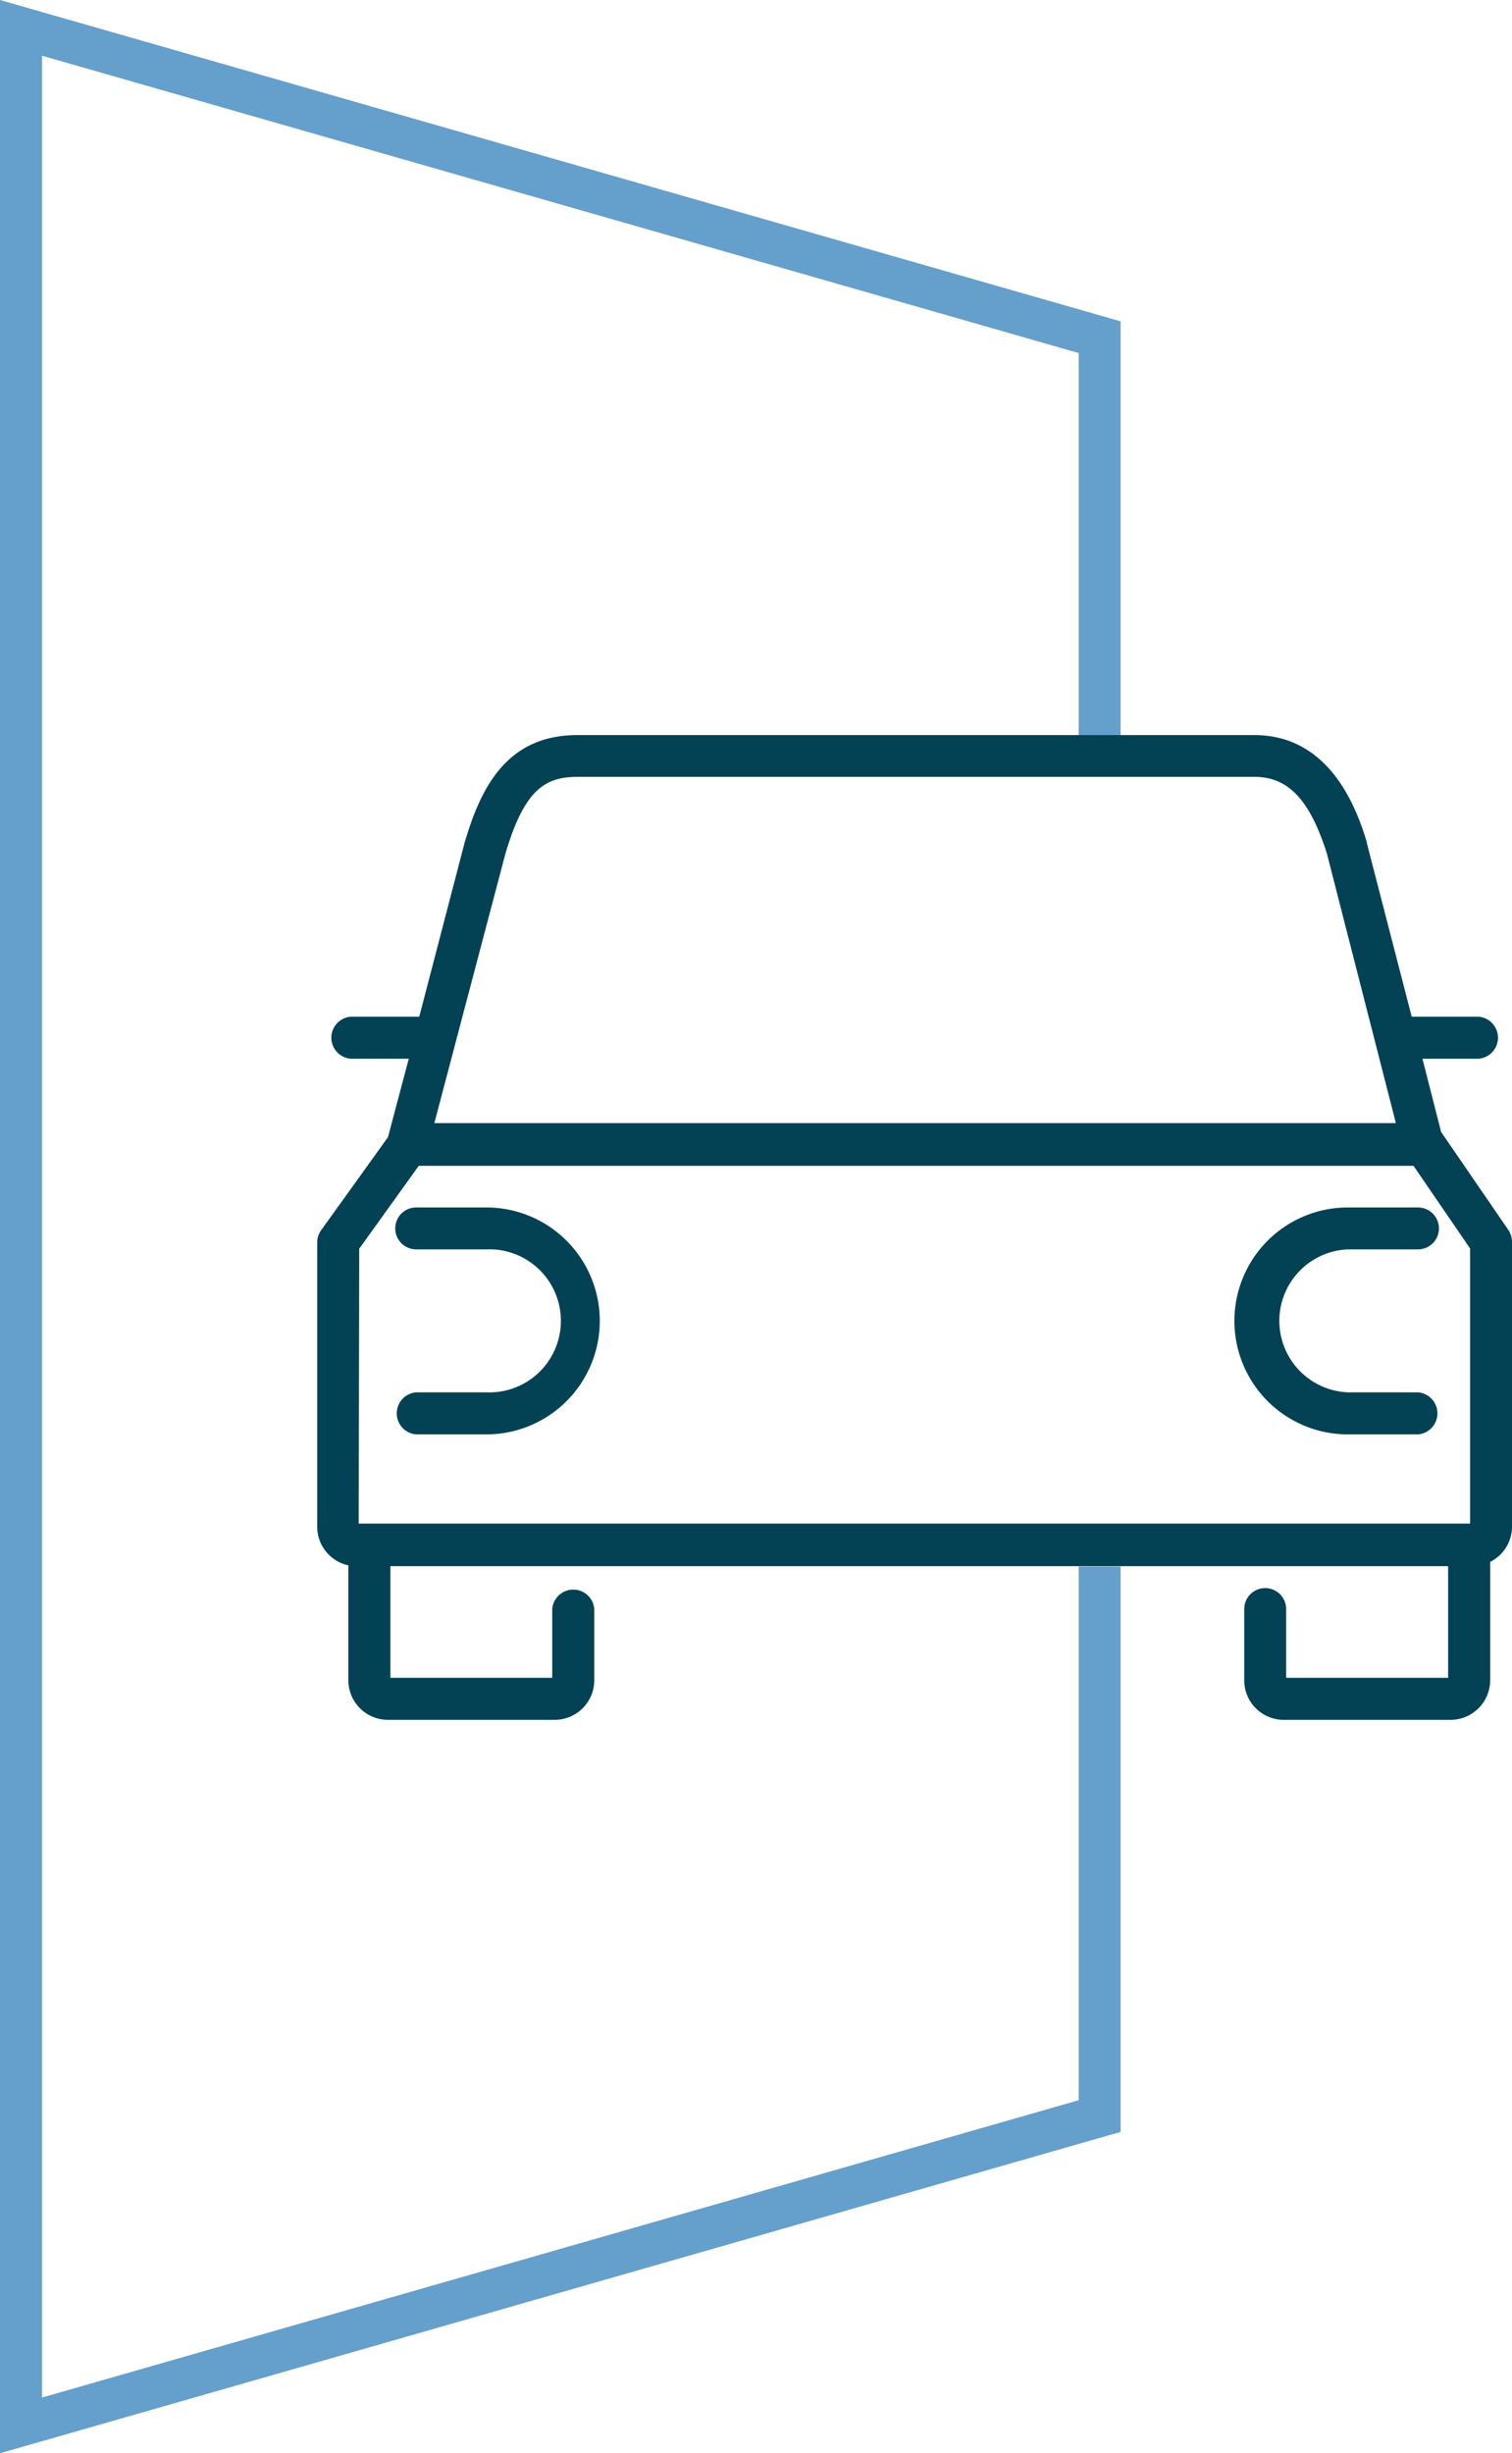
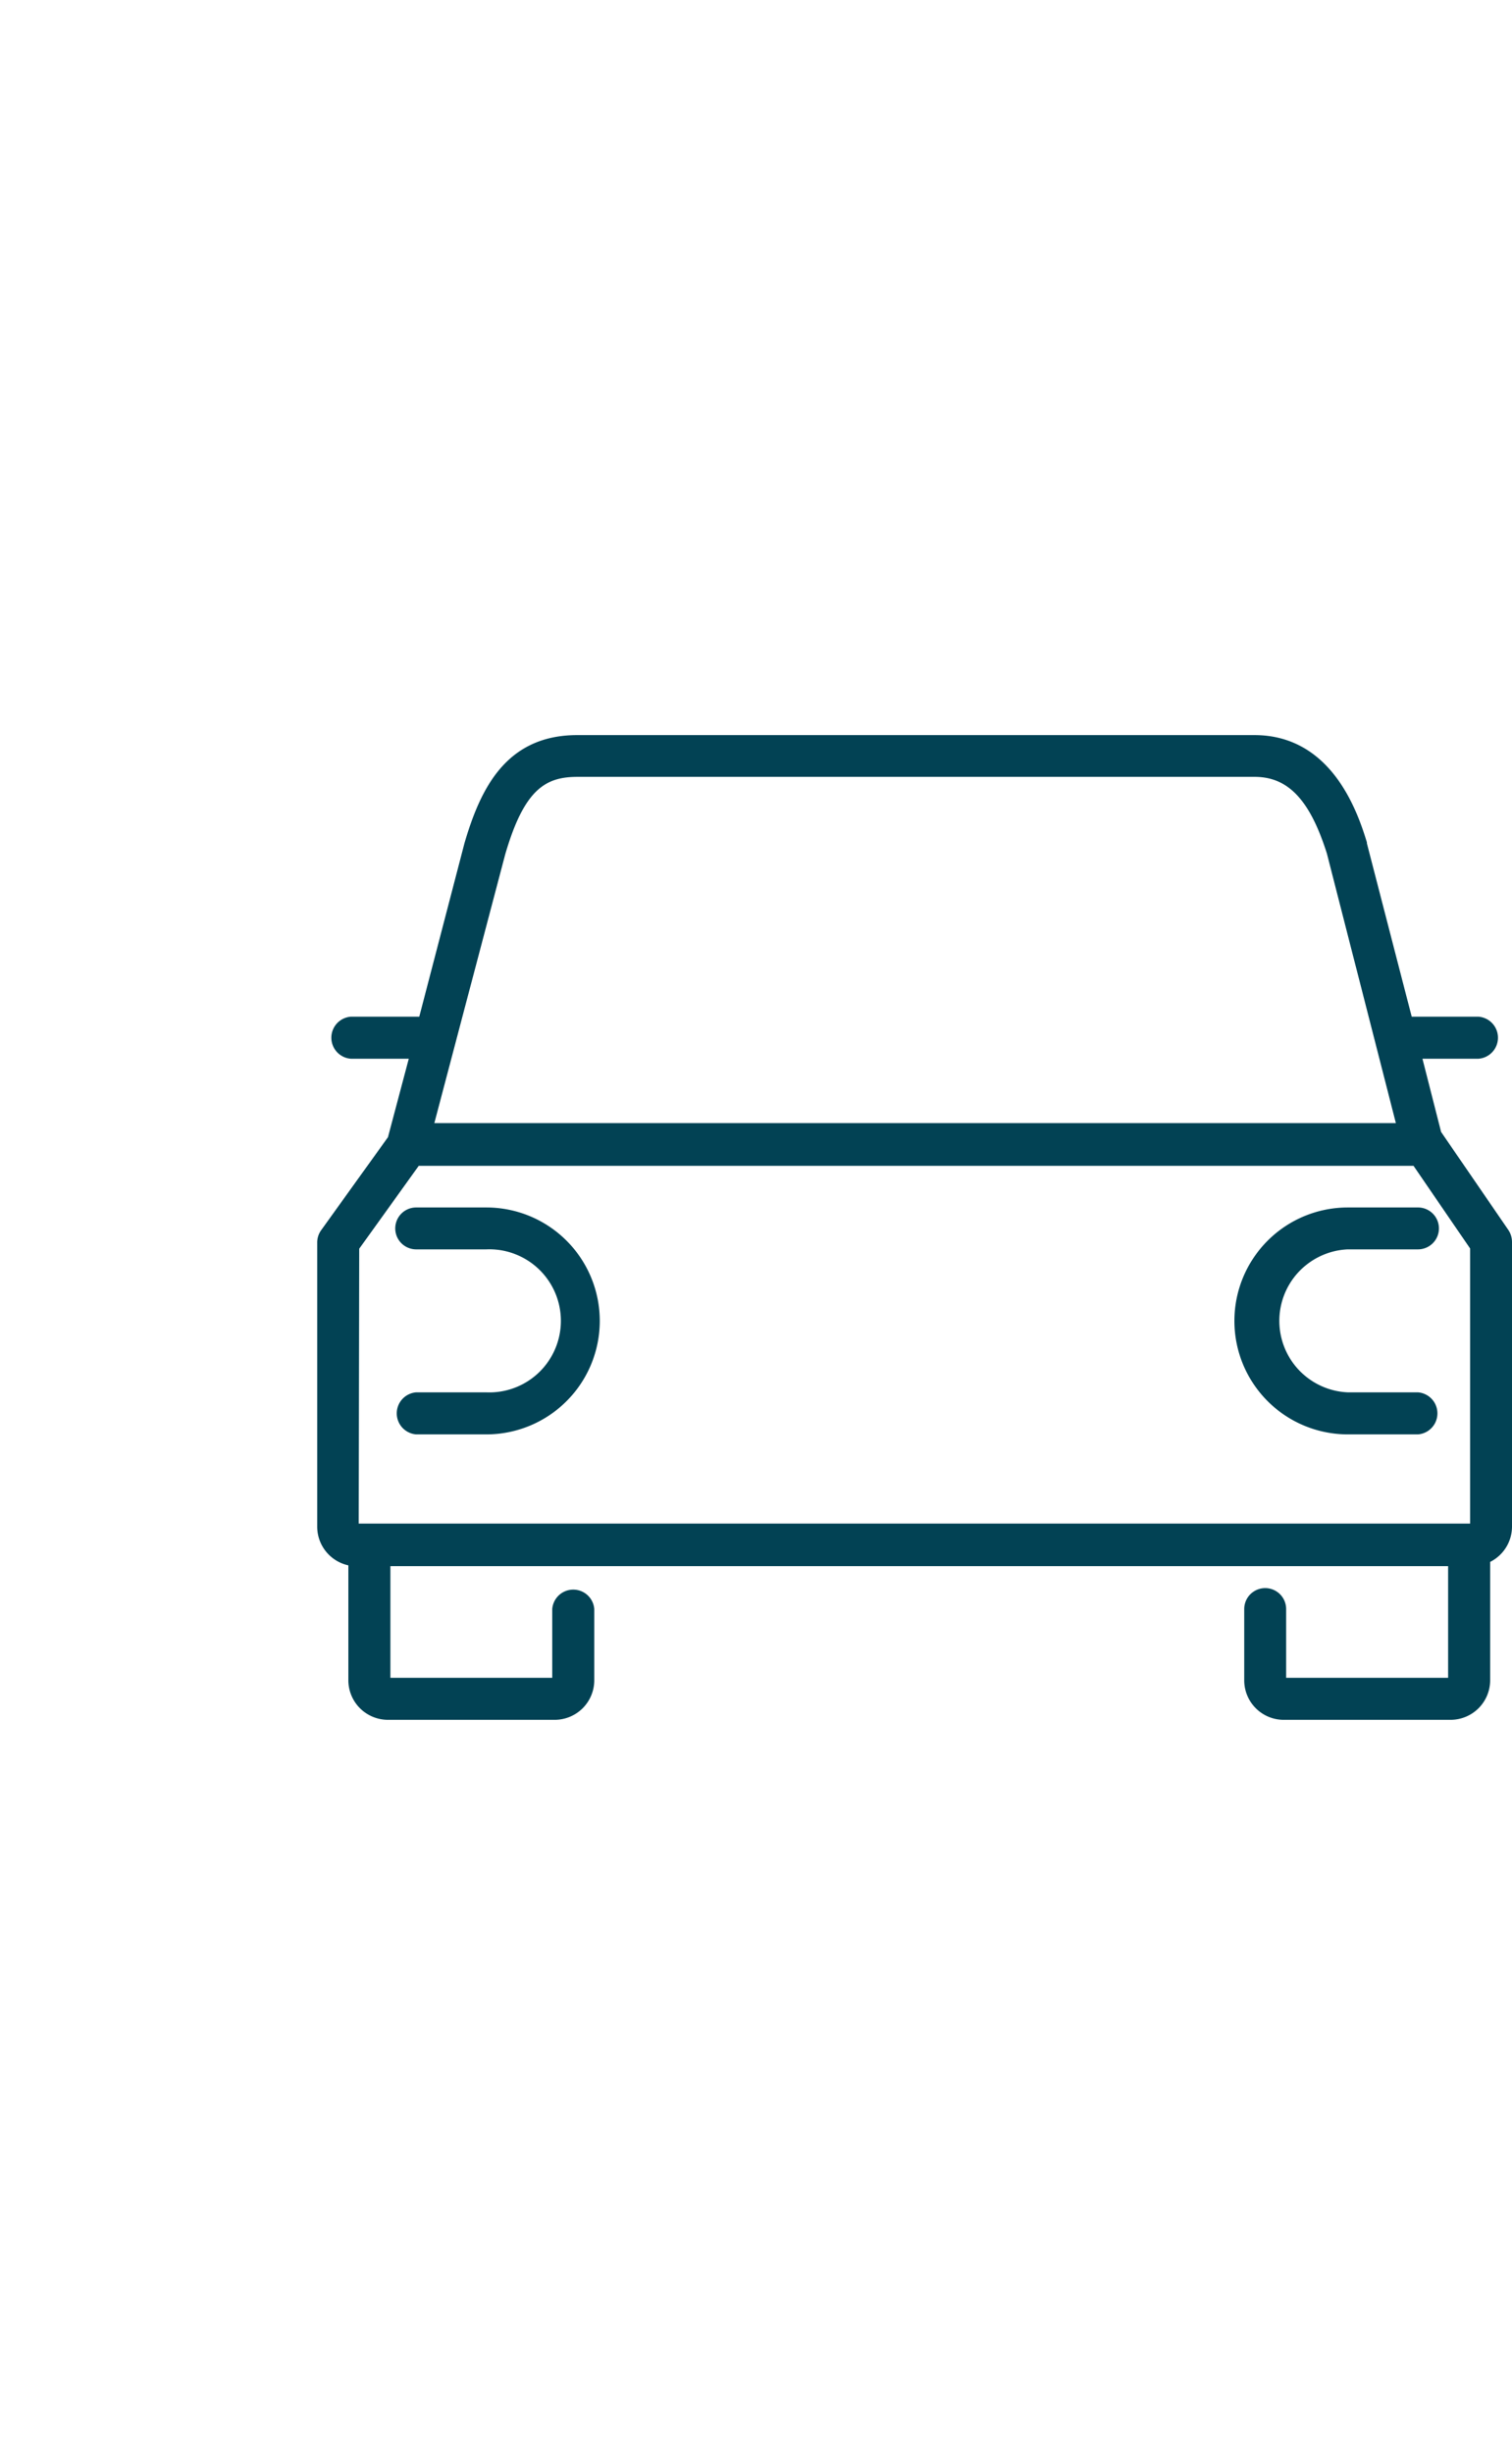
<svg xmlns="http://www.w3.org/2000/svg" viewBox="0 0 118.36 192">
  <defs>
    <style>.cls-1{fill:#659fcb;}.cls-2{fill:#024254;}</style>
  </defs>
  <title>Recurso 7</title>
  <g id="Capa_2" data-name="Capa 2">
    <g id="Capa_1-2" data-name="Capa 1">
-       <polygon class="cls-1" points="0 192 0 0 87.72 25.15 87.72 59.02 84.44 59.02 84.44 27.63 3.29 4.36 3.29 187.64 84.44 164.37 84.44 122.6 87.72 122.6 87.72 166.85 0 192" />
      <path class="cls-2" d="M118.08,96.27l-5.27-7.68-1.46-5.73h4.39a1.65,1.65,0,0,0,0-3.29h-5.23L107,66s0,0,0-.08c-.65-2.08-2.61-8.39-8.81-8.39h-53c-5.6,0-7.6,4.25-8.83,8.46L32.82,79.57H27.46a1.65,1.65,0,0,0,0,3.29H32L30.37,89l-5.23,7.28a1.66,1.66,0,0,0-.31,1v22.23a3.1,3.1,0,0,0,2.44,3v9a3.1,3.1,0,0,0,3.09,3.09H43.43a3.1,3.1,0,0,0,3.09-3.09v-5.58a1.65,1.65,0,0,0-3.29,0v5.38H30.56v-8.74h82.8v8.74H100.68v-5.38a1.64,1.64,0,0,0-3.28,0v5.58a3.09,3.09,0,0,0,3.09,3.09h13.07a3.1,3.1,0,0,0,3.09-3.09v-9.27a3.09,3.09,0,0,0,1.71-2.76V97.2A1.69,1.69,0,0,0,118.08,96.27ZM39.55,66.86c1.49-5.09,3.14-6.06,5.66-6.06h53c2.64,0,4.33,1.81,5.66,6l5.4,21.1H34ZM28.12,97.73l4.66-6.49h77.87l4.43,6.47v21.53h-87Z" />
      <path class="cls-2" d="M38.07,94.5H32.58a1.64,1.64,0,0,0,0,3.28h5.49a5.6,5.6,0,1,1,0,11.19H32.58a1.65,1.65,0,0,0,0,3.29h5.49a8.88,8.88,0,1,0,0-17.76Z" />
      <path class="cls-2" d="M105.53,97.78H111a1.64,1.64,0,0,0,0-3.28h-5.49a8.88,8.88,0,1,0,0,17.76H111a1.65,1.65,0,0,0,0-3.29h-5.49a5.6,5.6,0,0,1,0-11.19Z" />
    </g>
  </g>
</svg>